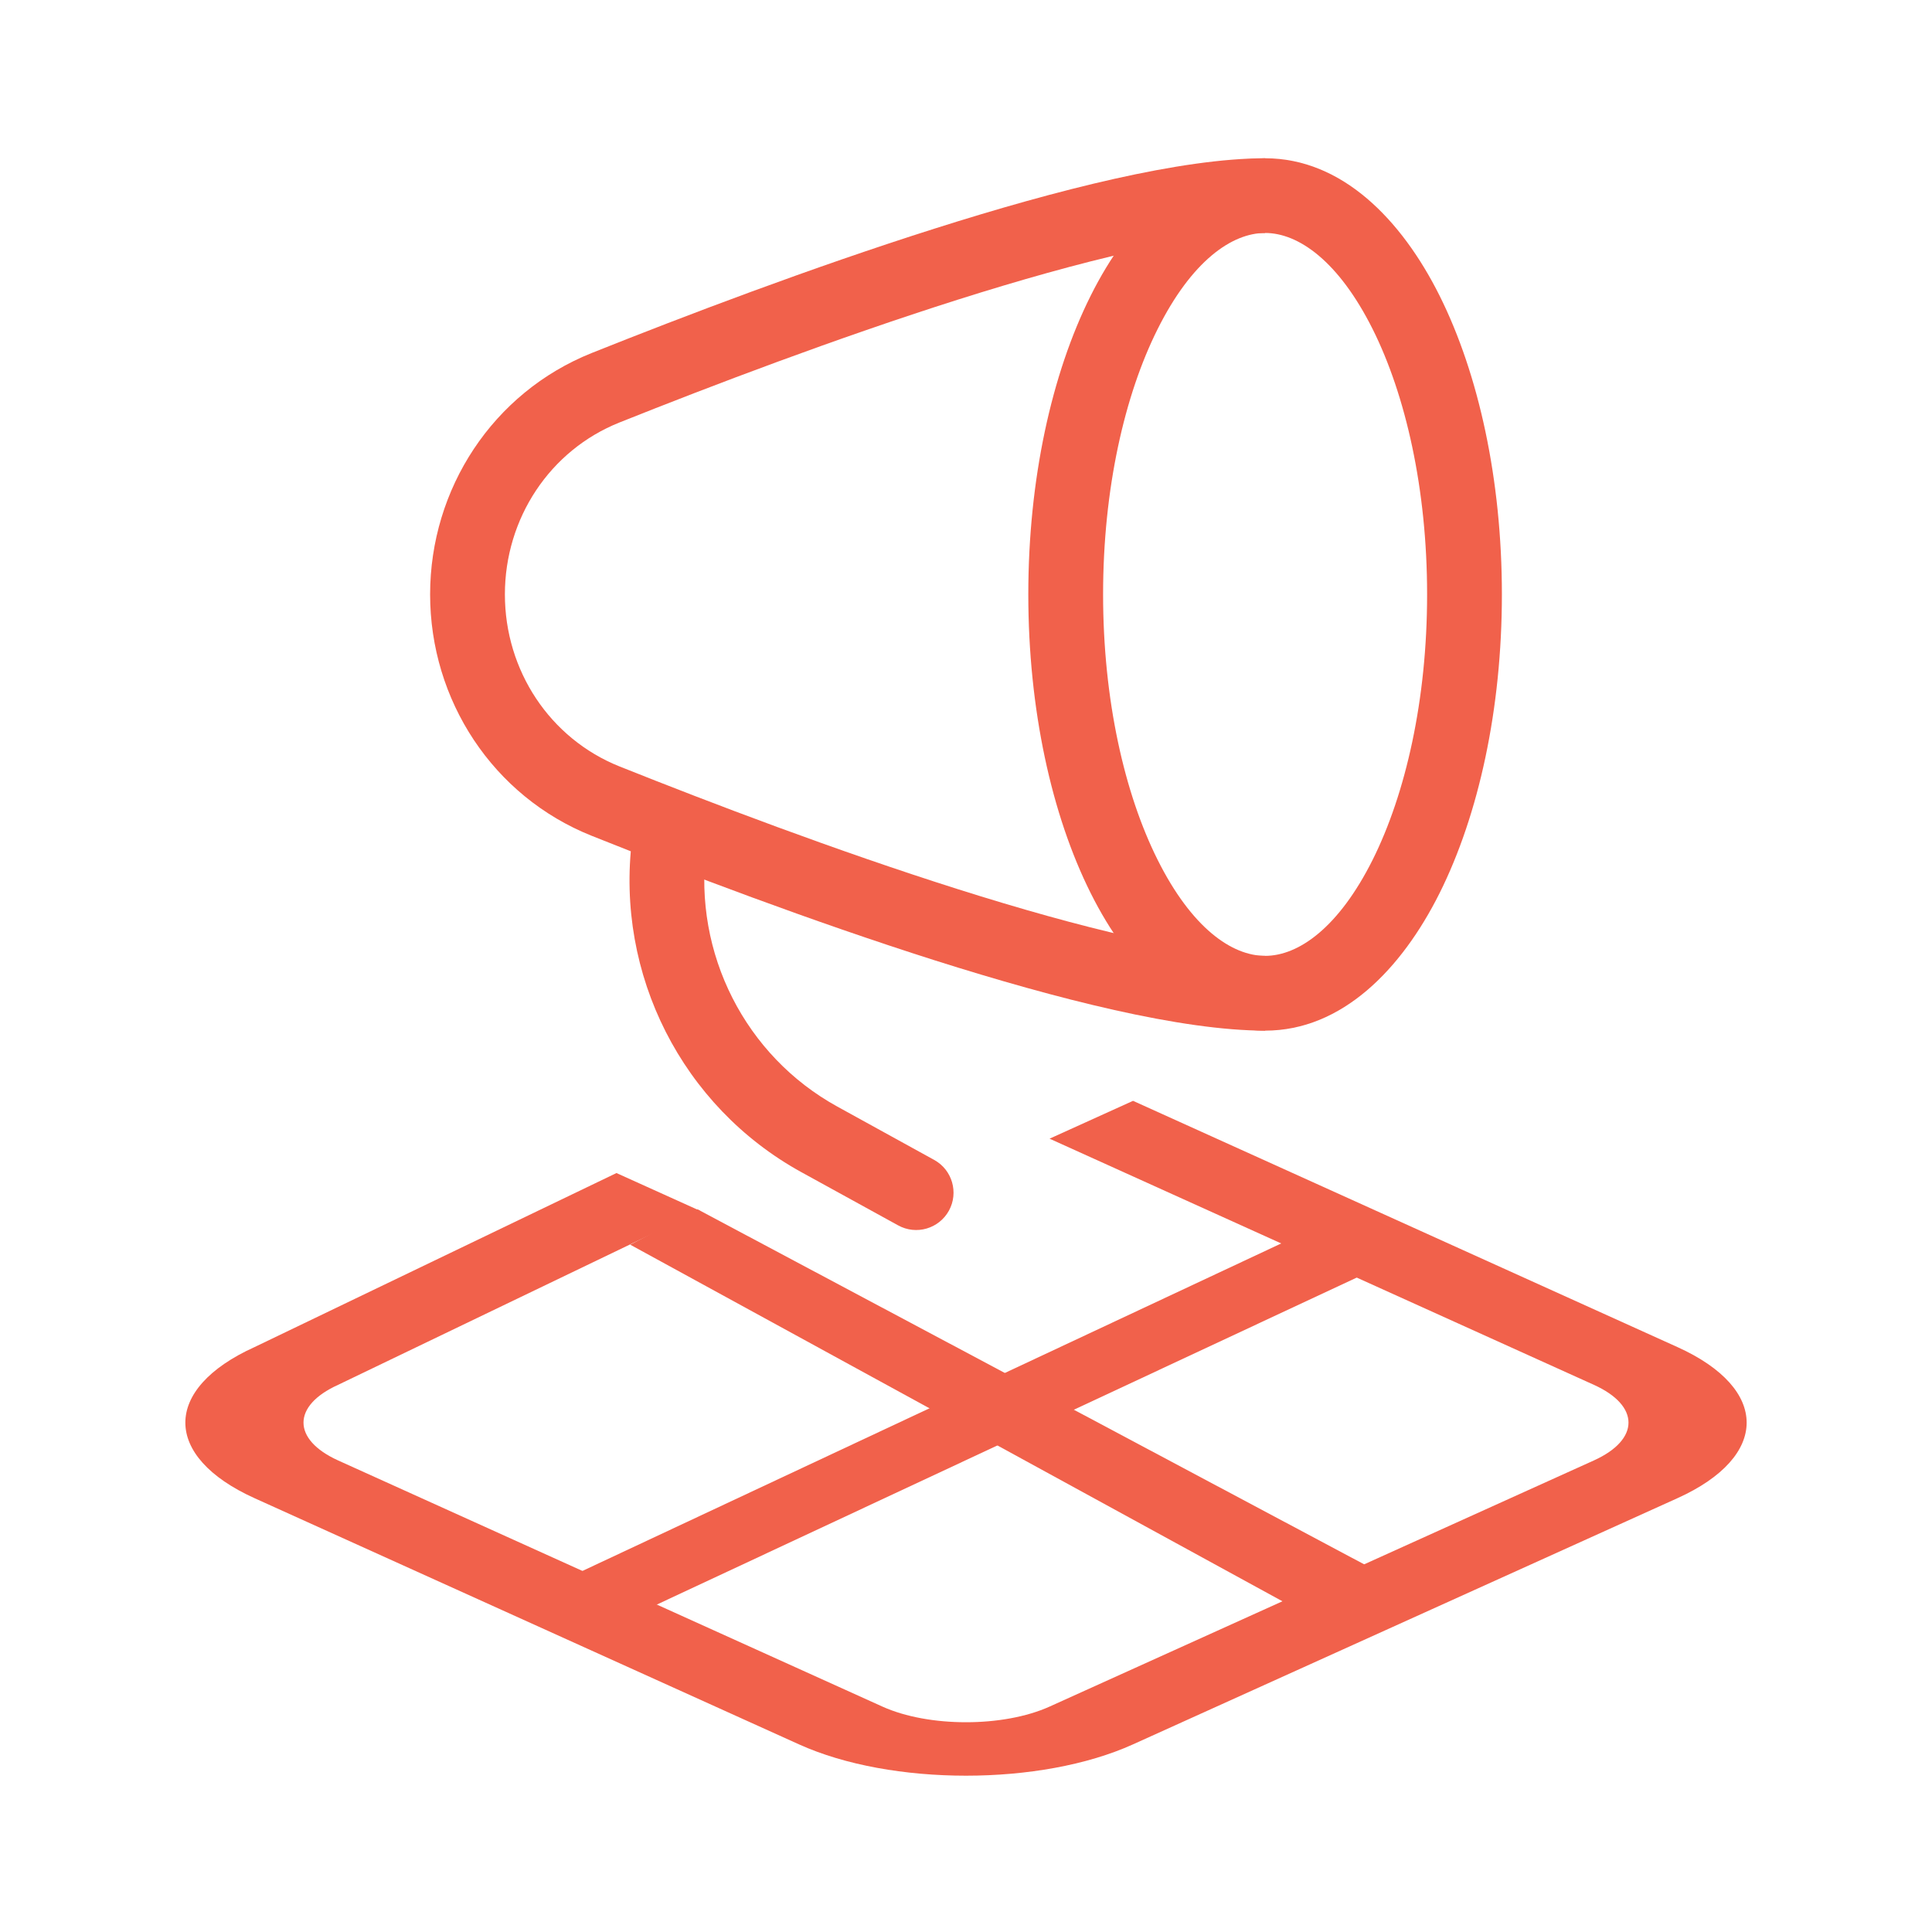
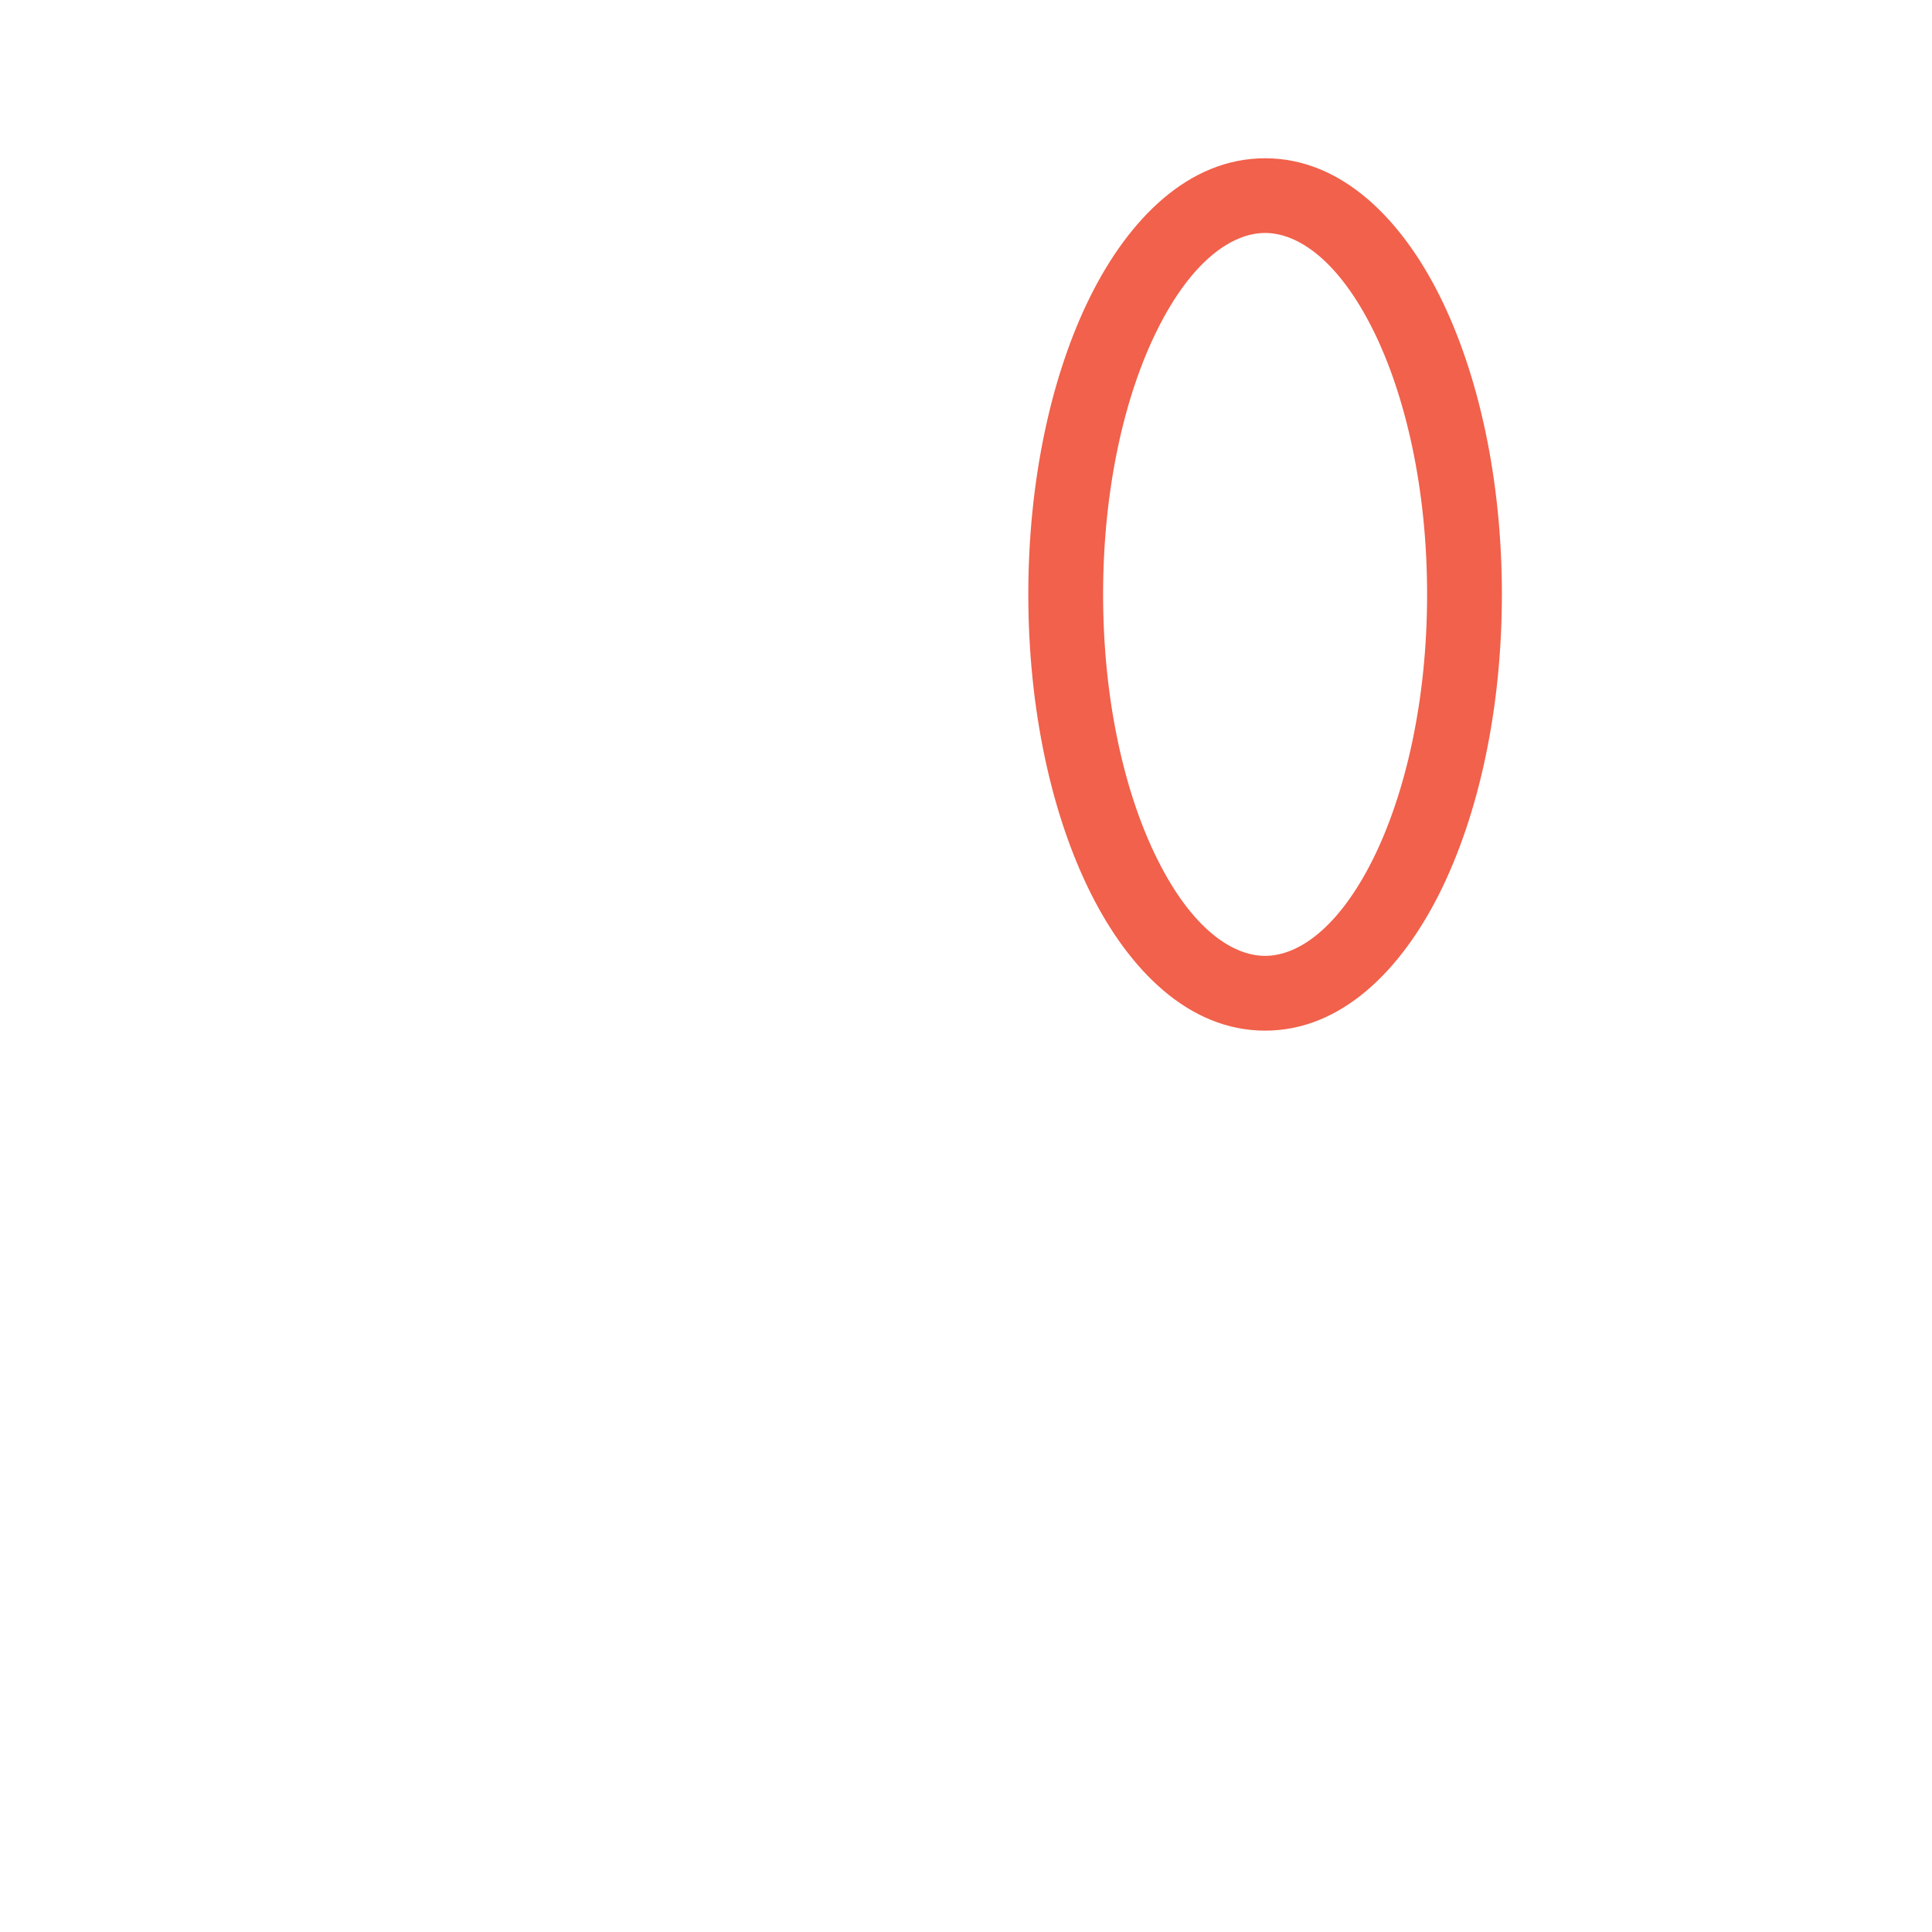
<svg xmlns="http://www.w3.org/2000/svg" width="24" height="24" viewBox="0 0 24 24" fill="none">
-   <path d="M8.696 15.041L4.2 17.203C3.627 17.462 3.627 17.882 4.2 18.142L10.962 21.2C11.535 21.459 12.465 21.459 13.038 21.2L19.8 18.142C20.373 17.882 20.373 17.462 19.8 17.203L13.038 14.145L14.075 13.675L20.838 16.734C21.984 17.252 21.984 18.093 20.838 18.611L14.075 21.669C12.929 22.188 11.071 22.188 9.925 21.669L3.162 18.611C2.016 18.093 2.016 17.252 3.162 16.734L7.658 14.572L8.696 15.041Z" fill="#F1614B" />
-   <path fill-rule="evenodd" clip-rule="evenodd" d="M15.979 19.918L7.829 15.462L8.666 15.023L17.003 19.463L15.979 19.918Z" fill="#F1614B" />
-   <path fill-rule="evenodd" clip-rule="evenodd" d="M16.87 15.863L8.077 19.971L7.224 19.52L15.998 15.408L16.87 15.863Z" fill="#F1614B" />
  <path fill-rule="evenodd" clip-rule="evenodd" d="M14.38 4.089C13.97 4.908 13.703 6.073 13.703 7.384C13.703 8.696 13.97 9.86 14.38 10.68C14.803 11.527 15.302 11.874 15.716 11.874C16.129 11.874 16.628 11.527 17.052 10.68C17.461 9.86 17.728 8.696 17.728 7.384C17.728 6.073 17.461 4.908 17.052 4.089C16.628 3.242 16.129 2.894 15.716 2.894C15.302 2.894 14.803 3.242 14.38 4.089ZM13.549 3.673C14.022 2.727 14.761 1.966 15.716 1.966C16.67 1.966 17.41 2.727 17.883 3.673C18.369 4.647 18.657 5.96 18.657 7.384C18.657 8.809 18.369 10.121 17.883 11.095C17.41 12.041 16.67 12.803 15.716 12.803C14.761 12.803 14.022 12.041 13.549 11.095C13.062 10.121 12.774 8.809 12.774 7.384C12.774 5.96 13.062 4.647 13.549 3.673Z" fill="#F1614B" />
-   <path fill-rule="evenodd" clip-rule="evenodd" d="M11.616 2.838C13.135 2.356 14.674 1.966 15.716 1.966V2.894C14.835 2.894 13.422 3.24 11.897 3.723C10.39 4.201 8.835 4.793 7.696 5.248C6.831 5.593 6.272 6.439 6.272 7.384C6.272 8.329 6.831 9.175 7.696 9.521C8.835 9.976 10.39 10.568 11.897 11.045C13.422 11.528 14.835 11.874 15.716 11.874V12.803C14.674 12.803 13.135 12.412 11.616 11.931C10.079 11.443 8.5 10.842 7.351 10.383C6.121 9.892 5.343 8.696 5.343 7.384C5.343 6.073 6.121 4.877 7.351 4.385C8.5 3.926 10.079 3.325 11.616 2.838Z" fill="#F1614B" />
-   <path fill-rule="evenodd" clip-rule="evenodd" d="M8.37 10.02C8.624 10.051 8.805 10.283 8.773 10.538C8.612 11.845 9.259 13.117 10.401 13.746L11.605 14.409C11.829 14.532 11.911 14.815 11.788 15.039C11.664 15.264 11.382 15.346 11.157 15.222L9.953 14.56C8.475 13.746 7.643 12.105 7.852 10.423C7.883 10.169 8.115 9.988 8.37 10.02Z" fill="#F1614B" />
</svg>